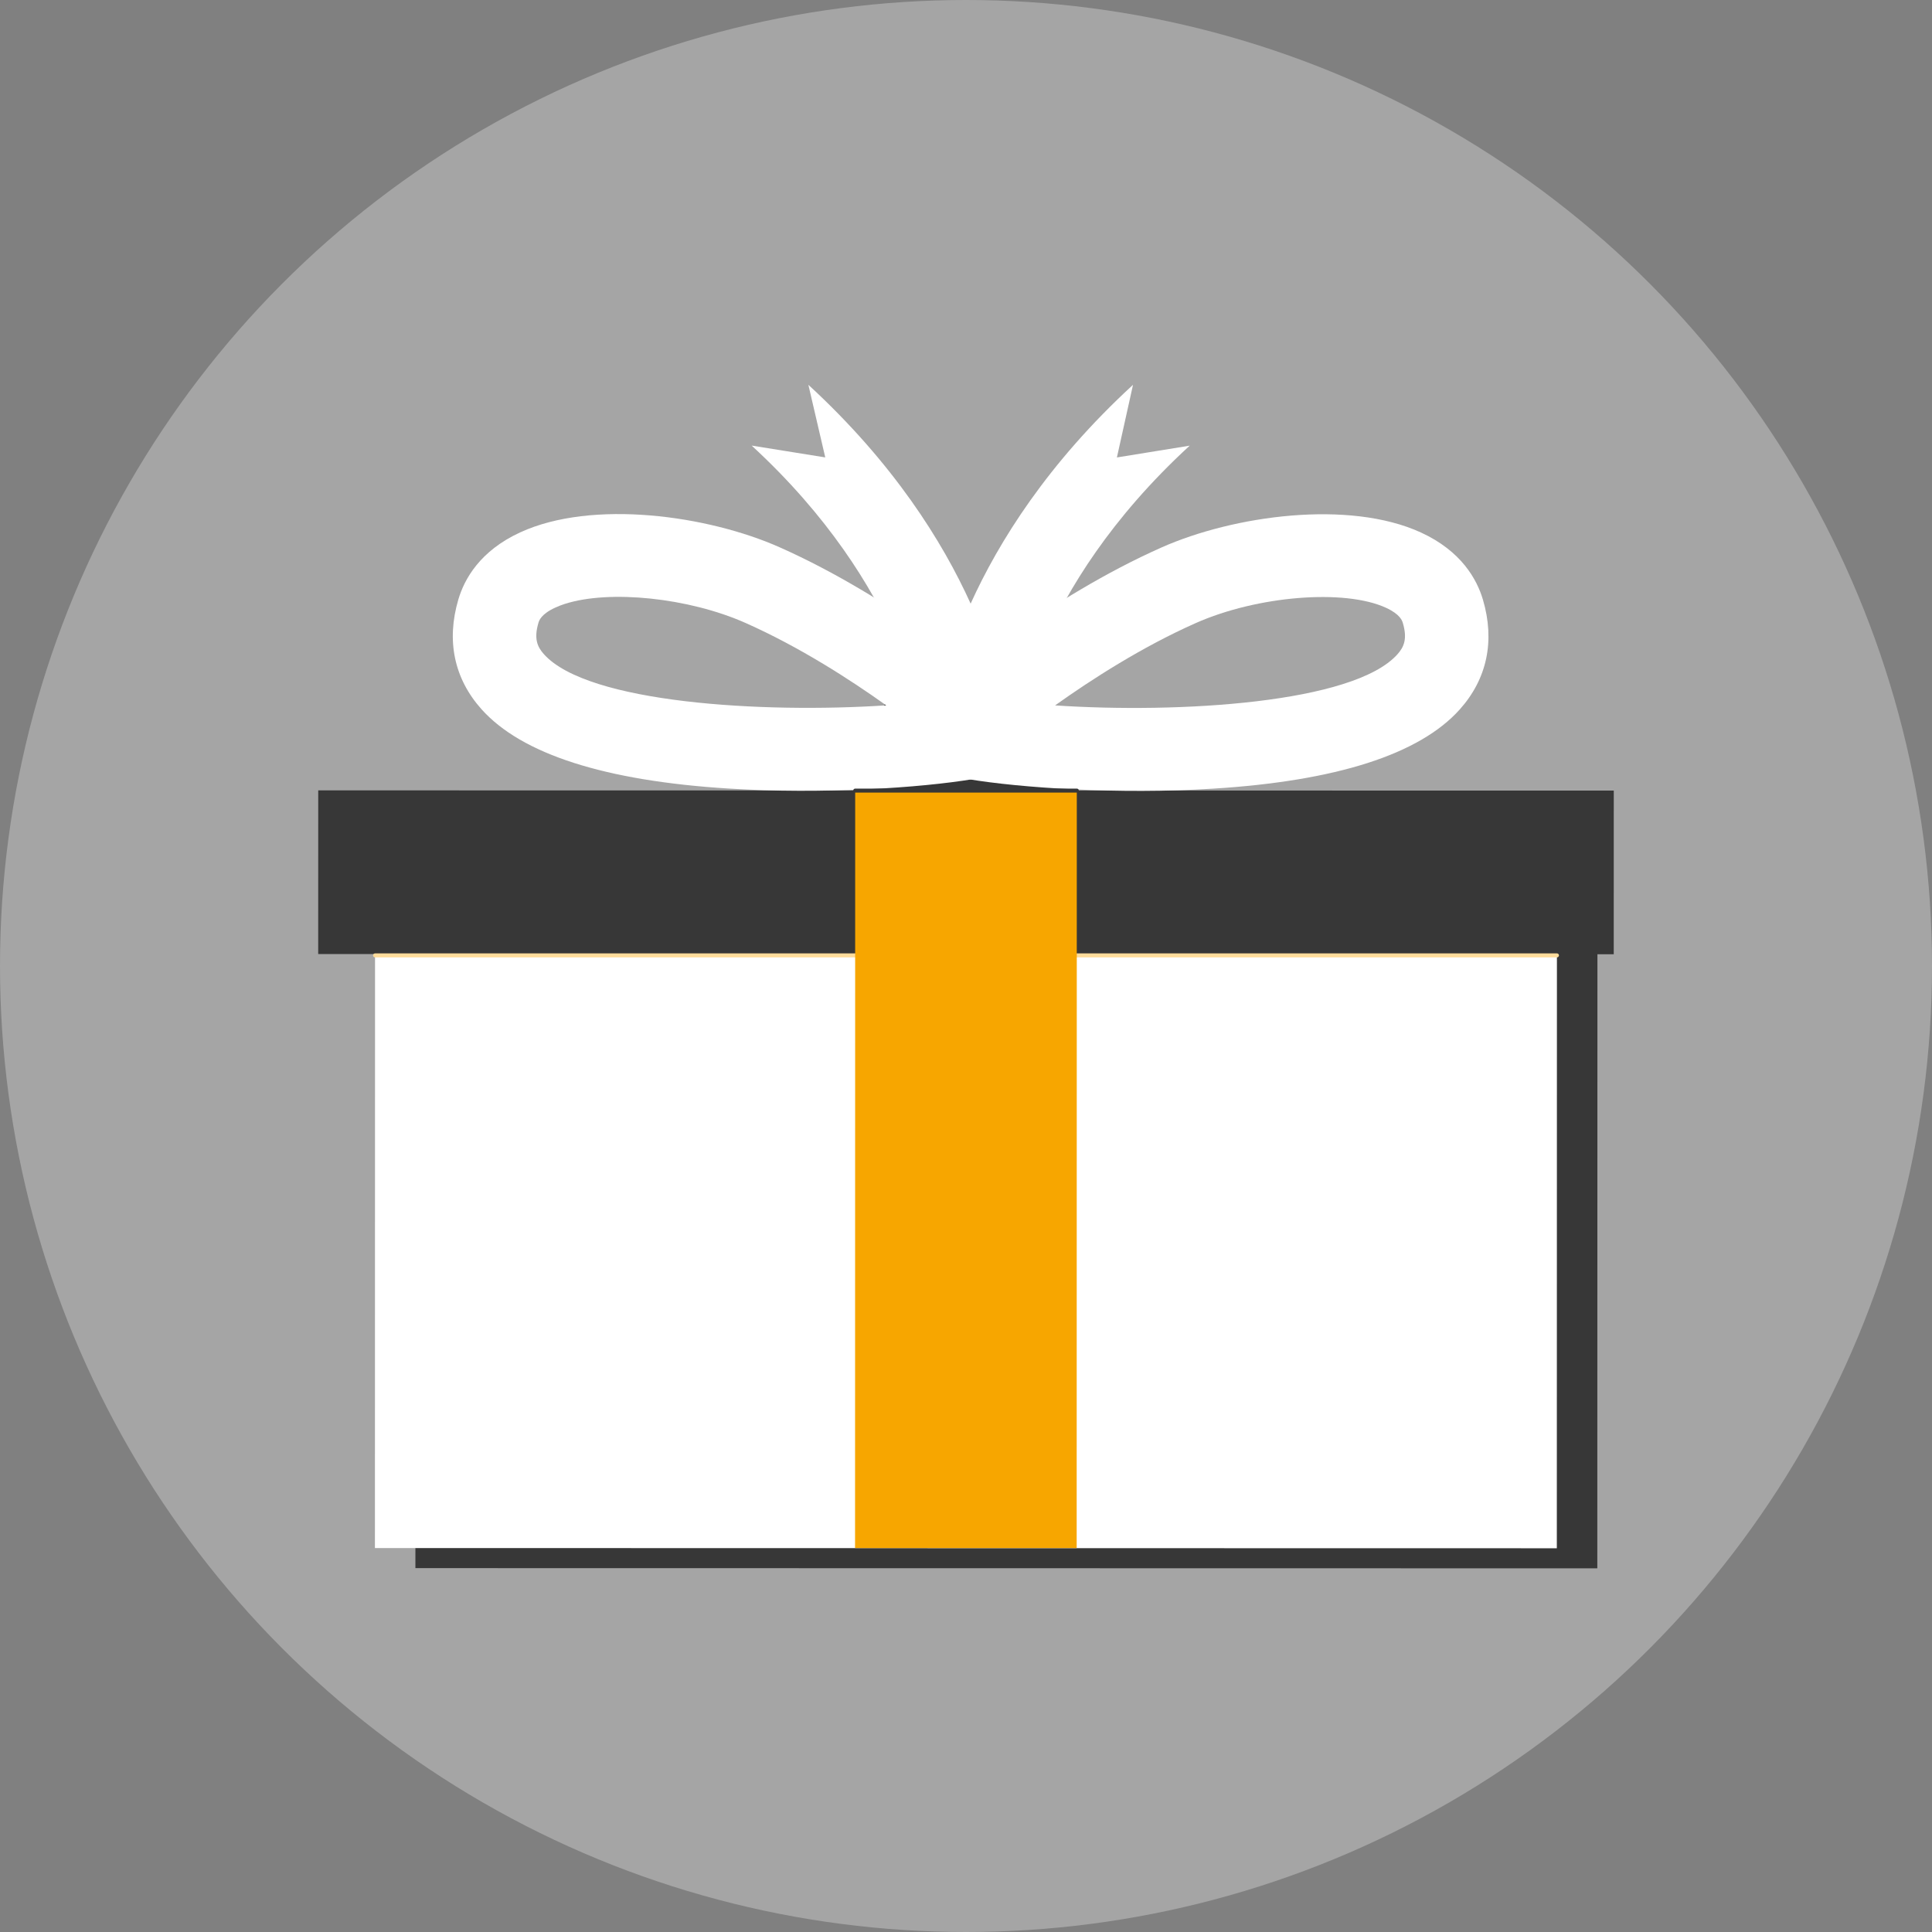
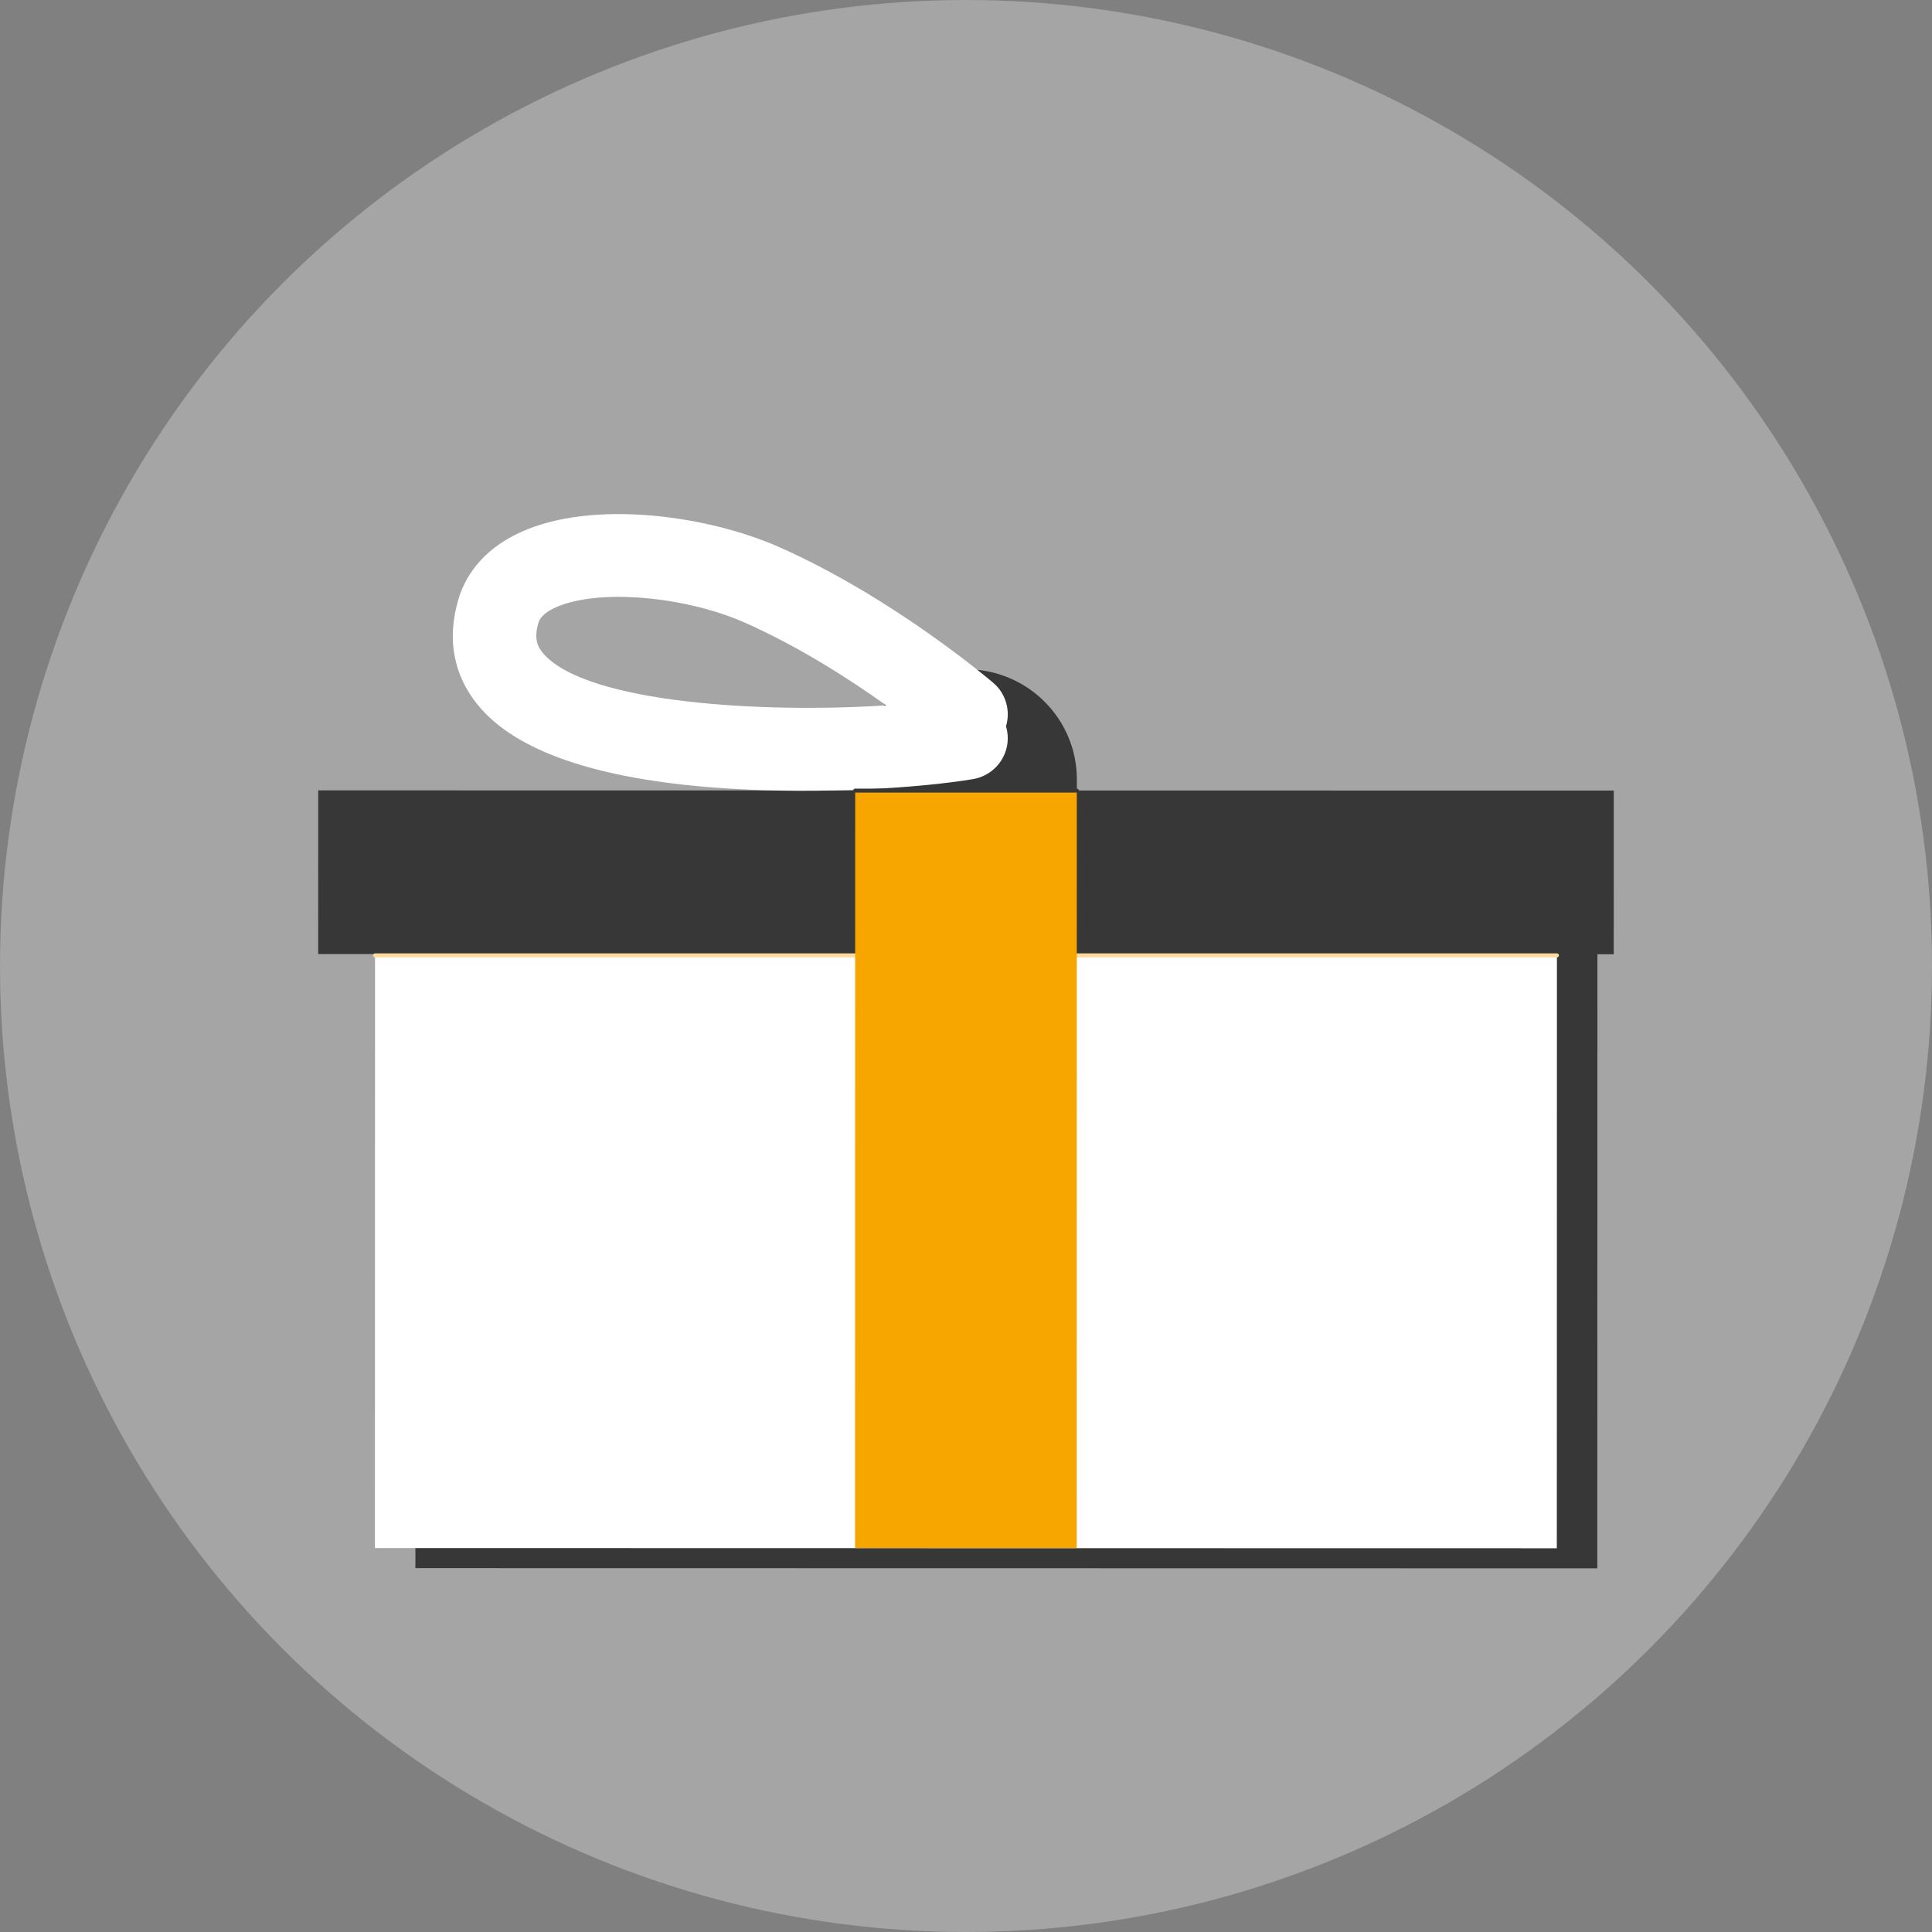
<svg xmlns="http://www.w3.org/2000/svg" width="85" height="85" viewBox="0 0 85 85" fill="none">
  <rect x="0" y="0" width="85" height="85" fill="#808080" stroke="none" />
  <circle cx="42.5" cy="42.5" r="42.5" fill="white" fill-opacity="0.29" />
  <path d="M18.276 68.991L70.275 69L70.281 38.248L18.282 38.239L18.276 68.991Z" fill="#373737" />
  <path d="M16.495 68.108L68.494 68.117L68.499 37.365L16.501 37.356L16.495 68.108Z" fill="white" />
  <path d="M13.999 41.974L70.998 41.984L70.999 34.783L14.001 34.773L13.999 41.974Z" fill="#373737" />
  <path d="M37.627 34.783L47.377 34.784V34.288C47.377 31.614 45.195 29.446 42.503 29.445C39.811 29.445 37.628 31.612 37.627 34.286V34.783H37.627Z" fill="#373737" />
-   <path d="M44.33 31.948L42.703 32.094L42.481 32.114L40.674 32.285C40.674 32.285 40.674 32.281 40.673 32.275C40.639 31.994 39.831 25.823 33.07 19.604L36.308 20.124L35.565 16.93C39.316 20.38 41.472 23.835 42.705 26.56C44.097 29.636 44.315 31.784 44.33 31.948Z" fill="white" />
-   <path d="M52.342 19.607C45.377 26.008 44.739 32.212 44.734 32.274L42.703 32.092L41.076 31.946C41.091 31.781 41.31 29.634 42.704 26.558C43.938 23.832 46.095 20.379 49.848 16.93L49.139 20.126L52.342 19.607Z" fill="white" />
  <path d="M43.068 34.215C42.984 34.241 42.897 34.263 42.807 34.278C40.526 34.659 36.186 34.952 32.05 34.693C26.606 34.352 22.951 33.178 21.184 31.203C19.982 29.859 19.63 28.191 20.165 26.376C20.43 25.476 21.118 24.233 22.892 23.42C26.063 21.964 31.137 22.673 34.3 24.078C39.281 26.289 43.521 29.889 43.7 30.042C44.268 30.527 44.463 31.283 44.26 31.953C44.281 32.025 44.299 32.1 44.312 32.176C44.465 33.08 43.92 33.941 43.067 34.215H43.068ZM24.859 26.566C24.707 26.615 24.564 26.67 24.432 26.731C23.801 27.02 23.717 27.307 23.689 27.402C23.484 28.095 23.637 28.454 23.929 28.781C25.856 30.935 33.546 31.391 38.989 31.032C37.407 29.903 35.173 28.46 32.802 27.408C30.287 26.291 26.807 25.943 24.859 26.567L24.859 26.566Z" fill="white" />
-   <path d="M60.16 33.572C58.346 34.153 56.074 34.53 53.356 34.699C49.219 34.956 44.88 34.662 42.599 34.279C41.599 34.112 40.926 33.171 41.094 32.178C41.108 32.101 41.125 32.026 41.147 31.953C40.944 31.284 41.139 30.529 41.708 30.043C41.886 29.891 46.128 26.293 51.109 24.083C54.275 22.679 59.348 21.973 62.518 23.429C64.291 24.244 64.979 25.487 65.244 26.387C65.778 28.201 65.425 29.87 64.223 31.213C63.338 32.201 61.979 32.989 60.16 33.572H60.16ZM46.419 31.035C51.861 31.396 59.551 30.943 61.479 28.789C61.772 28.463 61.924 28.103 61.72 27.41C61.692 27.316 61.608 27.029 60.977 26.739C59.153 25.901 55.319 26.21 52.607 27.413C50.235 28.465 48.002 29.906 46.419 31.035Z" fill="white" />
  <path d="M68.499 42.121H16.5C16.452 42.121 16.412 42.081 16.412 42.033C16.412 41.984 16.452 41.945 16.5 41.945H68.499C68.548 41.945 68.588 41.984 68.588 42.033C68.588 42.081 68.548 42.121 68.499 42.121Z" fill="#FFDC9B" />
  <path d="M37.619 68.108L47.369 68.109L47.375 34.782L37.625 34.78L37.619 68.108Z" fill="#F7A600" />
  <path d="M47.376 34.871H37.626C37.578 34.871 37.538 34.831 37.538 34.783C37.538 34.734 37.578 34.695 37.626 34.695H47.376C47.425 34.695 47.465 34.734 47.465 34.783C47.465 34.831 47.425 34.871 47.376 34.871Z" fill="#373737" />
</svg>